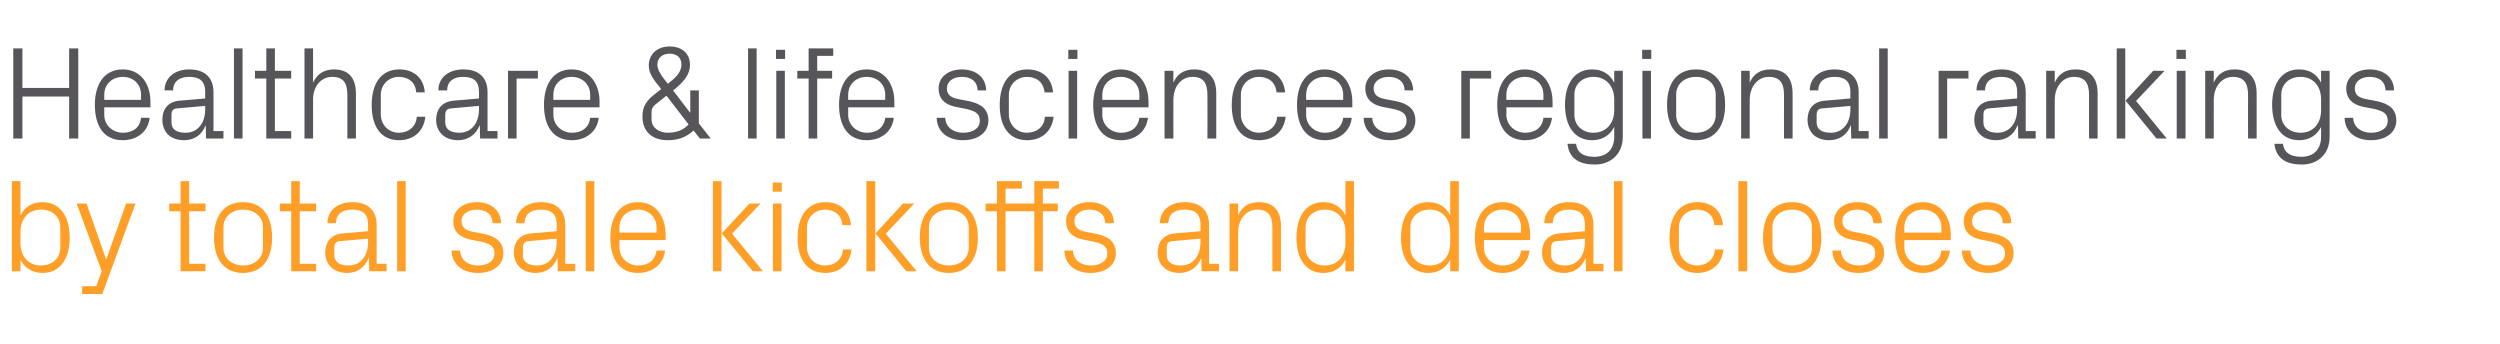
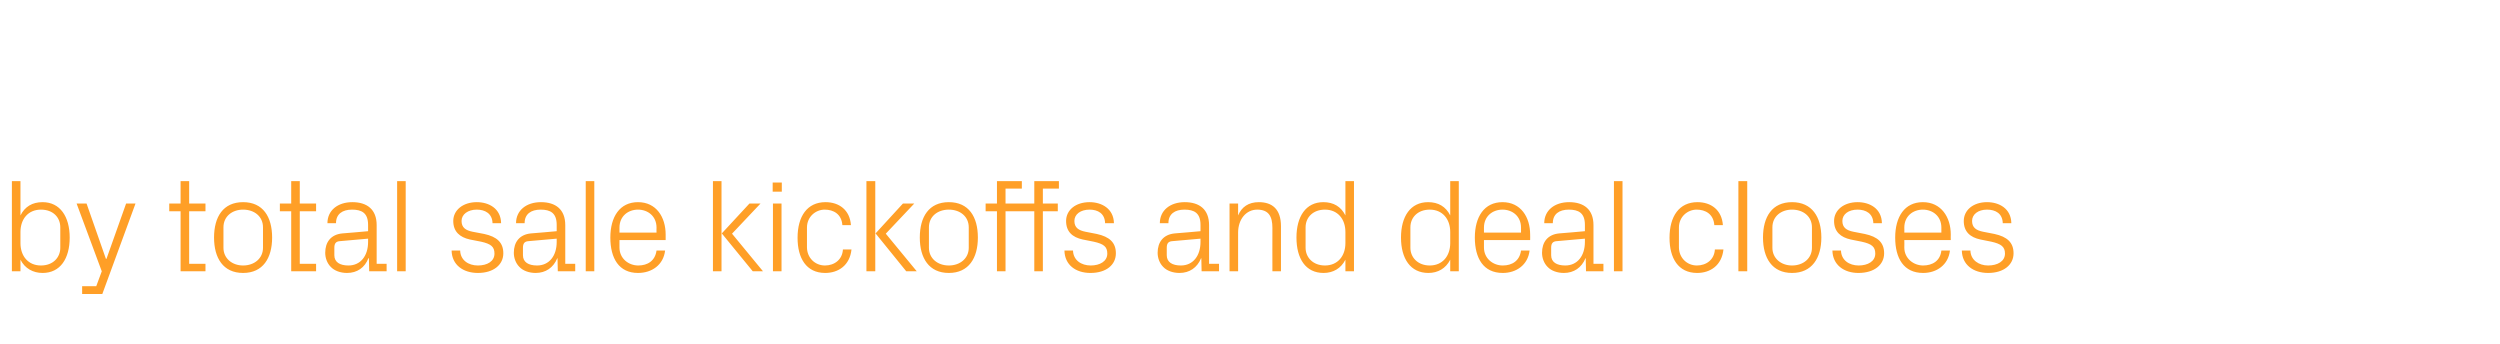
<svg xmlns="http://www.w3.org/2000/svg" version="1.1" width="904px" height="124.5px" viewBox="0 -5 904 124.5" style="top:-5px">
  <desc>Healthcare &amp; life sciences regional rankings by total sale kickoffs and deal closes</desc>
  <defs />
  <g id="Polygon32959">
    <path d="M 4.3 93.1 L 4.3 60.5 L 7.4 60.5 C 7.4 60.5 7.39 72.86 7.4 72.9 C 9 69.7 11.7 68.1 15.4 68.1 C 21.7 68.1 25.2 73.3 25.2 80.9 C 25.2 88.5 21.8 93.7 15.4 93.7 C 12 93.7 9 92.1 7.4 88.9 C 7.39 88.9 7.4 93.1 7.4 93.1 L 4.3 93.1 Z M 7.4 82.9 C 7.4 87.6 10.2 91 14.8 91 C 19.2 91 21.8 88.1 21.8 84.6 C 21.8 84.6 21.8 77.2 21.8 77.2 C 21.8 73.6 19.2 70.8 14.8 70.8 C 10.2 70.8 7.4 74.2 7.4 78.9 C 7.4 78.9 7.4 82.9 7.4 82.9 Z M 38.5 88.6 L 45.6 68.6 L 49 68.6 L 37 101.3 L 29.7 101.3 L 29.7 98.5 L 34.8 98.5 L 36.8 93.1 L 27.7 68.6 L 31.3 68.6 L 38.3 88.6 L 38.5 88.6 Z M 68.4 90.4 L 74.3 90.4 L 74.3 93.1 L 65.3 93.1 L 65.3 71.4 L 61.2 71.4 L 61.2 68.6 L 65.3 68.6 L 65.3 60.5 L 68.4 60.5 L 68.4 68.6 L 74.3 68.6 L 74.3 71.4 L 68.4 71.4 L 68.4 90.4 Z M 77.4 80.9 C 77.4 73.4 80.7 68.1 87.9 68.1 C 95.1 68.1 98.4 73.4 98.4 80.9 C 98.4 88.3 95.1 93.7 87.9 93.7 C 80.7 93.7 77.4 88.3 77.4 80.9 Z M 95.1 77.2 C 95.1 73.3 92 70.8 87.9 70.8 C 83.9 70.8 80.8 73.3 80.8 77.2 C 80.8 77.2 80.8 84.6 80.8 84.6 C 80.8 88.4 83.9 91 87.9 91 C 92 91 95.1 88.4 95.1 84.6 C 95.1 84.6 95.1 77.2 95.1 77.2 Z M 108.4 90.4 L 114.3 90.4 L 114.3 93.1 L 105.3 93.1 L 105.3 71.4 L 101.2 71.4 L 101.2 68.6 L 105.3 68.6 L 105.3 60.5 L 108.4 60.5 L 108.4 68.6 L 114.3 68.6 L 114.3 71.4 L 108.4 71.4 L 108.4 90.4 Z M 119.6 91.5 C 118.3 90.2 117.6 88.3 117.6 86.4 C 117.6 82.6 119.6 79.8 123.8 79.4 C 123.84 79.44 133.1 78.6 133.1 78.6 C 133.1 78.6 133.1 76.32 133.1 76.3 C 133.1 72 130.8 70.8 127.3 70.8 C 123.8 70.8 121.5 72.4 121.5 75.7 C 121.5 75.7 118.4 75.7 118.4 75.7 C 118.4 71.1 122.1 68.1 127.4 68.1 C 132.7 68.1 136.2 70.7 136.2 76.4 C 136.18 76.42 136.2 90.4 136.2 90.4 L 139.8 90.4 L 139.8 93.1 L 133.5 93.1 L 133.4 88.4 C 133.4 88.4 133.25 88.37 133.2 88.4 C 131.9 91.8 129.1 93.7 125.5 93.7 C 123.1 93.7 120.9 92.9 119.6 91.5 Z M 133.1 82.5 C 133.1 82.46 133.1 81.3 133.1 81.3 C 133.1 81.3 122.93 82.18 122.9 82.2 C 121.4 82.3 120.9 83.1 120.9 84.6 C 120.9 84.6 120.9 87.3 120.9 87.3 C 120.9 89.8 122.9 91 126 91 C 130.4 91 133.1 87.5 133.1 82.5 Z M 143.6 93.1 L 143.6 60.5 L 146.7 60.5 L 146.7 93.1 L 143.6 93.1 Z M 175.1 79.6 C 179.7 80.6 182 82.7 182 86.6 C 182 90.7 178.5 93.7 172.8 93.7 C 167.5 93.7 163.4 90.8 163.3 85.6 C 163.3 85.6 166.4 85.6 166.4 85.6 C 166.5 89.1 169.4 91 172.8 91 C 176.2 91 178.8 89.5 178.8 86.7 C 178.8 84.2 177.5 83.2 174 82.4 C 174 82.4 169.9 81.6 169.9 81.6 C 166.3 80.8 163.9 78.8 163.9 74.9 C 163.9 71 167.4 68.1 172.4 68.1 C 176.8 68.1 181.1 70.4 181.2 75.7 C 181.2 75.7 178.1 75.7 178.1 75.7 C 178 72.2 175.4 70.8 172.4 70.8 C 169.2 70.8 166.9 72.5 166.9 74.9 C 166.9 77.3 168.4 78.3 170.9 78.8 C 170.9 78.8 175.1 79.6 175.1 79.6 Z M 187.8 91.5 C 186.5 90.2 185.8 88.3 185.8 86.4 C 185.8 82.6 187.8 79.8 192 79.4 C 192.05 79.44 201.3 78.6 201.3 78.6 C 201.3 78.6 201.31 76.32 201.3 76.3 C 201.3 72 199 70.8 195.5 70.8 C 192 70.8 189.7 72.4 189.7 75.7 C 189.7 75.7 186.6 75.7 186.6 75.7 C 186.6 71.1 190.3 68.1 195.6 68.1 C 200.9 68.1 204.4 70.7 204.4 76.4 C 204.38 76.42 204.4 90.4 204.4 90.4 L 208 90.4 L 208 93.1 L 201.7 93.1 L 201.6 88.4 C 201.6 88.4 201.45 88.37 201.5 88.4 C 200.1 91.8 197.3 93.7 193.7 93.7 C 191.3 93.7 189.1 92.9 187.8 91.5 Z M 201.3 82.5 C 201.31 82.46 201.3 81.3 201.3 81.3 C 201.3 81.3 191.13 82.18 191.1 82.2 C 189.6 82.3 189.1 83.1 189.1 84.6 C 189.1 84.6 189.1 87.3 189.1 87.3 C 189.1 89.8 191.1 91 194.2 91 C 198.6 91 201.3 87.5 201.3 82.5 Z M 211.8 93.1 L 211.8 60.5 L 214.9 60.5 L 214.9 93.1 L 211.8 93.1 Z M 220.7 80.9 C 220.7 73.4 224.1 68.1 230.7 68.1 C 237.3 68.1 240.7 73.5 240.7 79.8 C 240.72 79.78 240.7 81.8 240.7 81.8 L 224 81.8 C 224 81.8 224.01 84.48 224 84.5 C 224 88.5 227.3 91 230.8 91 C 234.2 91 236.9 89.3 237.4 85.6 C 237.4 85.6 240.5 85.6 240.5 85.6 C 239.9 90.8 235.7 93.7 230.7 93.7 C 223.8 93.7 220.7 88.4 220.7 80.9 Z M 237.4 77.3 C 237.4 73.2 234.3 70.8 230.7 70.8 C 227.1 70.8 224 73.2 224 77.3 C 224.01 77.28 224 79.1 224 79.1 L 237.4 79.1 C 237.4 79.1 237.36 77.28 237.4 77.3 Z M 260.9 93.1 L 257.8 93.1 L 257.8 60.5 L 260.9 60.5 L 260.9 93.1 Z M 261 79.4 L 271 68.6 L 275 68.6 L 264.7 79.5 L 275.9 93.1 L 272.2 93.1 L 261 79.4 Z M 282.7 64.3 L 279.4 64.3 L 279.4 61 L 282.7 61 L 282.7 64.3 Z M 279.5 93.1 L 279.5 68.6 L 282.6 68.6 L 282.6 93.1 L 279.5 93.1 Z M 298.5 68.1 C 303.4 68.1 307.3 70.9 307.7 76.4 C 307.7 76.4 304.6 76.4 304.6 76.4 C 304.3 72.4 301.4 70.8 298.2 70.8 C 295 70.8 291.8 73.3 291.8 77.3 C 291.8 77.3 291.8 84.4 291.8 84.4 C 291.8 88.2 294.7 91 298.3 91 C 301.7 91 304.6 88.9 304.8 85.2 C 304.8 85.2 307.9 85.2 307.9 85.2 C 307.3 91 303.1 93.7 298.4 93.7 C 291.5 93.7 288.4 88.3 288.4 81 C 288.4 73.2 291.9 68.1 298.5 68.1 Z M 316.5 93.1 L 313.3 93.1 L 313.3 60.5 L 316.5 60.5 L 316.5 93.1 Z M 316.6 79.4 L 326.5 68.6 L 330.6 68.6 L 320.3 79.5 L 331.5 93.1 L 327.7 93.1 L 316.6 79.4 Z M 332.6 80.9 C 332.6 73.4 335.9 68.1 343.1 68.1 C 350.3 68.1 353.6 73.4 353.6 80.9 C 353.6 88.3 350.3 93.7 343.1 93.7 C 335.9 93.7 332.6 88.3 332.6 80.9 Z M 350.3 77.2 C 350.3 73.3 347.2 70.8 343.1 70.8 C 339 70.8 335.9 73.3 335.9 77.2 C 335.9 77.2 335.9 84.6 335.9 84.6 C 335.9 88.4 339 91 343.1 91 C 347.2 91 350.3 88.4 350.3 84.6 C 350.3 84.6 350.3 77.2 350.3 77.2 Z M 374 71.4 L 363.6 71.4 L 363.6 93.1 L 360.5 93.1 L 360.5 71.4 L 356.4 71.4 L 356.4 68.6 L 360.5 68.6 L 360.5 60.5 L 369.5 60.5 L 369.5 63.2 L 363.6 63.2 L 363.6 68.6 L 374 68.6 L 374 60.5 L 382.9 60.5 L 382.9 63.2 L 377.1 63.2 L 377.1 68.6 L 382.5 68.6 L 382.5 71.4 L 377.1 71.4 L 377.1 93.1 L 374 93.1 L 374 71.4 Z M 396.6 79.6 C 401.2 80.6 403.5 82.7 403.5 86.6 C 403.5 90.7 400.1 93.7 394.3 93.7 C 389 93.7 385 90.8 384.9 85.6 C 384.9 85.6 388 85.6 388 85.6 C 388.1 89.1 391 91 394.4 91 C 397.7 91 400.4 89.5 400.4 86.7 C 400.4 84.2 399.1 83.2 395.5 82.4 C 395.5 82.4 391.5 81.6 391.5 81.6 C 387.8 80.8 385.5 78.8 385.5 74.9 C 385.5 71 388.9 68.1 394 68.1 C 398.3 68.1 402.7 70.4 402.8 75.7 C 402.8 75.7 399.6 75.7 399.6 75.7 C 399.5 72.2 397 70.8 394 70.8 C 390.7 70.8 388.5 72.5 388.5 74.9 C 388.5 77.3 390 78.3 392.5 78.8 C 392.5 78.8 396.6 79.6 396.6 79.6 Z M 420.6 91.5 C 419.3 90.2 418.6 88.3 418.6 86.4 C 418.6 82.6 420.6 79.8 424.8 79.4 C 424.84 79.44 434.1 78.6 434.1 78.6 C 434.1 78.6 434.11 76.32 434.1 76.3 C 434.1 72 431.8 70.8 428.3 70.8 C 424.8 70.8 422.5 72.4 422.5 75.7 C 422.5 75.7 419.4 75.7 419.4 75.7 C 419.4 71.1 423.1 68.1 428.4 68.1 C 433.7 68.1 437.2 70.7 437.2 76.4 C 437.18 76.42 437.2 90.4 437.2 90.4 L 440.8 90.4 L 440.8 93.1 L 434.5 93.1 L 434.4 88.4 C 434.4 88.4 434.25 88.37 434.3 88.4 C 432.9 91.8 430.1 93.7 426.5 93.7 C 424.1 93.7 421.9 92.9 420.6 91.5 Z M 434.1 82.5 C 434.11 82.46 434.1 81.3 434.1 81.3 C 434.1 81.3 423.93 82.18 423.9 82.2 C 422.4 82.3 421.9 83.1 421.9 84.6 C 421.9 84.6 421.9 87.3 421.9 87.3 C 421.9 89.8 423.9 91 427 91 C 431.4 91 434.1 87.5 434.1 82.5 Z M 460.1 77.4 C 460.1 73.3 458.8 70.8 454.6 70.8 C 450.6 70.8 447.7 74.3 447.7 79.1 C 447.69 79.06 447.7 93.1 447.7 93.1 L 444.6 93.1 L 444.6 68.6 L 447.7 68.6 C 447.7 68.6 447.69 72.91 447.7 72.9 C 449 69.8 451.5 68.1 455.2 68.1 C 460 68.1 463.2 70.6 463.2 76.8 C 463.19 76.8 463.2 93.1 463.2 93.1 L 460.1 93.1 C 460.1 93.1 460.07 77.38 460.1 77.4 Z M 486.5 93.1 C 486.5 93.1 486.52 88.9 486.5 88.9 C 484.9 92.1 482 93.7 478.6 93.7 C 472.1 93.7 468.8 88.5 468.8 80.9 C 468.8 73.3 472.2 68.1 478.5 68.1 C 482.2 68.1 484.9 69.7 486.5 72.9 C 486.52 72.86 486.5 60.5 486.5 60.5 L 489.6 60.5 L 489.6 93.1 L 486.5 93.1 Z M 486.5 78.9 C 486.5 74.2 483.7 70.8 479.1 70.8 C 474.8 70.8 472.1 73.6 472.1 77.2 C 472.1 77.2 472.1 84.6 472.1 84.6 C 472.1 88.1 474.8 91 479.1 91 C 483.7 91 486.5 87.6 486.5 82.9 C 486.5 82.9 486.5 78.9 486.5 78.9 Z M 524.4 93.1 C 524.4 93.1 524.39 88.9 524.4 88.9 C 522.8 92.1 519.9 93.7 516.5 93.7 C 510 93.7 506.6 88.5 506.6 80.9 C 506.6 73.3 510 68.1 516.4 68.1 C 520.1 68.1 522.8 69.7 524.4 72.9 C 524.39 72.86 524.4 60.5 524.4 60.5 L 527.5 60.5 L 527.5 93.1 L 524.4 93.1 Z M 524.4 78.9 C 524.4 74.2 521.6 70.8 517 70.8 C 512.7 70.8 510 73.6 510 77.2 C 510 77.2 510 84.6 510 84.6 C 510 88.1 512.7 91 517 91 C 521.6 91 524.4 87.6 524.4 82.9 C 524.4 82.9 524.4 78.9 524.4 78.9 Z M 533.3 80.9 C 533.3 73.4 536.7 68.1 543.3 68.1 C 549.9 68.1 553.3 73.5 553.3 79.8 C 553.34 79.78 553.3 81.8 553.3 81.8 L 536.6 81.8 C 536.6 81.8 536.63 84.48 536.6 84.5 C 536.6 88.5 539.9 91 543.4 91 C 546.8 91 549.5 89.3 550 85.6 C 550 85.6 553.1 85.6 553.1 85.6 C 552.5 90.8 548.3 93.7 543.4 93.7 C 536.4 93.7 533.3 88.4 533.3 80.9 Z M 550 77.3 C 550 73.2 546.9 70.8 543.3 70.8 C 539.7 70.8 536.6 73.2 536.6 77.3 C 536.63 77.28 536.6 79.1 536.6 79.1 L 550 79.1 C 550 79.1 549.98 77.28 550 77.3 Z M 559.6 91.5 C 558.3 90.2 557.6 88.3 557.6 86.4 C 557.6 82.6 559.6 79.8 563.8 79.4 C 563.85 79.44 573.1 78.6 573.1 78.6 C 573.1 78.6 573.11 76.32 573.1 76.3 C 573.1 72 570.8 70.8 567.3 70.8 C 563.8 70.8 561.5 72.4 561.5 75.7 C 561.5 75.7 558.4 75.7 558.4 75.7 C 558.4 71.1 562.1 68.1 567.4 68.1 C 572.7 68.1 576.2 70.7 576.2 76.4 C 576.18 76.42 576.2 90.4 576.2 90.4 L 579.8 90.4 L 579.8 93.1 L 573.5 93.1 L 573.4 88.4 C 573.4 88.4 573.26 88.37 573.3 88.4 C 571.9 91.8 569.1 93.7 565.5 93.7 C 563.1 93.7 560.9 92.9 559.6 91.5 Z M 573.1 82.5 C 573.11 82.46 573.1 81.3 573.1 81.3 C 573.1 81.3 562.94 82.18 562.9 82.2 C 561.4 82.3 560.9 83.1 560.9 84.6 C 560.9 84.6 560.9 87.3 560.9 87.3 C 560.9 89.8 562.9 91 566 91 C 570.4 91 573.1 87.5 573.1 82.5 Z M 583.6 93.1 L 583.6 60.5 L 586.7 60.5 L 586.7 93.1 L 583.6 93.1 Z M 613.8 68.1 C 618.7 68.1 622.6 70.9 623 76.4 C 623 76.4 619.9 76.4 619.9 76.4 C 619.6 72.4 616.7 70.8 613.5 70.8 C 610.3 70.8 607.1 73.3 607.1 77.3 C 607.1 77.3 607.1 84.4 607.1 84.4 C 607.1 88.2 610 91 613.6 91 C 617 91 619.9 88.9 620.1 85.2 C 620.1 85.2 623.2 85.2 623.2 85.2 C 622.6 91 618.4 93.7 613.7 93.7 C 606.8 93.7 603.7 88.3 603.7 81 C 603.7 73.2 607.2 68.1 613.8 68.1 Z M 628.6 93.1 L 628.6 60.5 L 631.8 60.5 L 631.8 93.1 L 628.6 93.1 Z M 637.5 80.9 C 637.5 73.4 640.8 68.1 648 68.1 C 655.2 68.1 658.6 73.4 658.6 80.9 C 658.6 88.3 655.2 93.7 648 93.7 C 640.8 93.7 637.5 88.3 637.5 80.9 Z M 655.2 77.2 C 655.2 73.3 652.1 70.8 648 70.8 C 644 70.8 640.9 73.3 640.9 77.2 C 640.9 77.2 640.9 84.6 640.9 84.6 C 640.9 88.4 644 91 648 91 C 652.1 91 655.2 88.4 655.2 84.6 C 655.2 84.6 655.2 77.2 655.2 77.2 Z M 674.3 79.6 C 679 80.6 681.3 82.7 681.3 86.6 C 681.3 90.7 677.8 93.7 672 93.7 C 666.8 93.7 662.7 90.8 662.6 85.6 C 662.6 85.6 665.7 85.6 665.7 85.6 C 665.8 89.1 668.7 91 672.1 91 C 675.4 91 678.1 89.5 678.1 86.7 C 678.1 84.2 676.8 83.2 673.2 82.4 C 673.2 82.4 669.2 81.6 669.2 81.6 C 665.6 80.8 663.2 78.8 663.2 74.9 C 663.2 71 666.7 68.1 671.7 68.1 C 676.1 68.1 680.4 70.4 680.5 75.7 C 680.5 75.7 677.4 75.7 677.4 75.7 C 677.3 72.2 674.7 70.8 671.7 70.8 C 668.4 70.8 666.2 72.5 666.2 74.9 C 666.2 77.3 667.7 78.3 670.2 78.8 C 670.2 78.8 674.3 79.6 674.3 79.6 Z M 685.3 80.9 C 685.3 73.4 688.7 68.1 695.3 68.1 C 701.9 68.1 705.4 73.5 705.4 79.8 C 705.35 79.78 705.4 81.8 705.4 81.8 L 688.6 81.8 C 688.6 81.8 688.65 84.48 688.6 84.5 C 688.6 88.5 692 91 695.4 91 C 698.8 91 701.6 89.3 702 85.6 C 702 85.6 705.1 85.6 705.1 85.6 C 704.5 90.8 700.3 93.7 695.4 93.7 C 688.4 93.7 685.3 88.4 685.3 80.9 Z M 702 77.3 C 702 73.2 698.9 70.8 695.3 70.8 C 691.7 70.8 688.6 73.2 688.6 77.3 C 688.65 77.28 688.6 79.1 688.6 79.1 L 702 79.1 C 702 79.1 701.99 77.28 702 77.3 Z M 721.2 79.6 C 725.8 80.6 728.1 82.7 728.1 86.6 C 728.1 90.7 724.6 93.7 718.9 93.7 C 713.6 93.7 709.5 90.8 709.4 85.6 C 709.4 85.6 712.5 85.6 712.5 85.6 C 712.6 89.1 715.6 91 718.9 91 C 722.3 91 725 89.5 725 86.7 C 725 84.2 723.6 83.2 720.1 82.4 C 720.1 82.4 716.1 81.6 716.1 81.6 C 712.4 80.8 710.1 78.8 710.1 74.9 C 710.1 71 713.5 68.1 718.5 68.1 C 722.9 68.1 727.2 70.4 727.3 75.7 C 727.3 75.7 724.2 75.7 724.2 75.7 C 724.1 72.2 721.6 70.8 718.5 70.8 C 715.3 70.8 713.1 72.5 713.1 74.9 C 713.1 77.3 714.6 78.3 717.1 78.8 C 717.1 78.8 721.2 79.6 721.2 79.6 Z " stroke="none" fill="#ff9f27" />
  </g>
  <g id="Polygon32958">
-     <path d="M 25 29.9 L 8.1 29.9 L 8.1 45.1 L 4.8 45.1 L 4.8 12.5 L 8.1 12.5 L 8.1 26.8 L 25 26.8 L 25 12.5 L 28.3 12.5 L 28.3 45.1 L 25 45.1 L 25 29.9 Z M 34.3 32.9 C 34.3 25.4 37.7 20.1 44.4 20.1 C 51 20.1 54.4 25.5 54.4 31.8 C 54.38 31.78 54.4 33.8 54.4 33.8 L 37.7 33.8 C 37.7 33.8 37.68 36.48 37.7 36.5 C 37.7 40.5 41 43 44.4 43 C 47.9 43 50.6 41.3 51 37.6 C 51 37.6 54.1 37.6 54.1 37.6 C 53.6 42.8 49.3 45.7 44.4 45.7 C 37.4 45.7 34.3 40.4 34.3 32.9 Z M 51 29.3 C 51 25.2 48 22.8 44.4 22.8 C 40.8 22.8 37.7 25.2 37.7 29.3 C 37.68 29.28 37.7 31.1 37.7 31.1 L 51 31.1 C 51 31.1 51.02 29.28 51 29.3 Z M 60.6 43.5 C 59.4 42.2 58.7 40.3 58.7 38.4 C 58.7 34.6 60.6 31.8 64.9 31.4 C 64.9 31.44 74.2 30.6 74.2 30.6 C 74.2 30.6 74.16 28.32 74.2 28.3 C 74.2 24 71.8 22.8 68.4 22.8 C 64.9 22.8 62.6 24.4 62.6 27.7 C 62.6 27.7 59.5 27.7 59.5 27.7 C 59.5 23.1 63.2 20.1 68.4 20.1 C 73.7 20.1 77.2 22.7 77.2 28.4 C 77.23 28.42 77.2 42.4 77.2 42.4 L 80.8 42.4 L 80.8 45.1 L 74.5 45.1 L 74.4 40.4 C 74.4 40.4 74.3 40.37 74.3 40.4 C 73 43.8 70.2 45.7 66.5 45.7 C 64.1 45.7 61.9 44.9 60.6 43.5 Z M 74.2 34.5 C 74.16 34.46 74.2 33.3 74.2 33.3 C 74.2 33.3 63.98 34.18 64 34.2 C 62.5 34.3 62 35.1 62 36.6 C 62 36.6 62 39.3 62 39.3 C 62 41.8 63.9 43 67.1 43 C 71.5 43 74.2 39.5 74.2 34.5 Z M 84.6 45.1 L 84.6 12.5 L 87.7 12.5 L 87.7 45.1 L 84.6 45.1 Z M 99.4 42.4 L 105.3 42.4 L 105.3 45.1 L 96.3 45.1 L 96.3 23.4 L 92.2 23.4 L 92.2 20.6 L 96.3 20.6 L 96.3 12.5 L 99.4 12.5 L 99.4 20.6 L 105.3 20.6 L 105.3 23.4 L 99.4 23.4 L 99.4 42.4 Z M 110.1 45.1 L 110.1 12.5 L 113.2 12.5 C 113.2 12.5 113.23 24.91 113.2 24.9 C 114.6 21.8 117.1 20.1 120.8 20.1 C 125.5 20.1 128.7 22.6 128.7 28.8 C 128.73 28.8 128.7 45.1 128.7 45.1 L 125.6 45.1 C 125.6 45.1 125.61 29.28 125.6 29.3 C 125.6 25.2 124.3 22.8 120.1 22.8 C 116.1 22.8 113.2 26.2 113.2 31 C 113.23 30.96 113.2 45.1 113.2 45.1 L 110.1 45.1 Z M 144.4 20.1 C 149.3 20.1 153.2 22.9 153.6 28.4 C 153.6 28.4 150.5 28.4 150.5 28.4 C 150.2 24.4 147.4 22.8 144.1 22.8 C 140.9 22.8 137.7 25.3 137.7 29.3 C 137.7 29.3 137.7 36.4 137.7 36.4 C 137.7 40.2 140.6 43 144.2 43 C 147.6 43 150.5 40.9 150.7 37.2 C 150.7 37.2 153.8 37.2 153.8 37.2 C 153.2 43 149 45.7 144.3 45.7 C 137.4 45.7 134.4 40.3 134.4 33 C 134.4 25.2 137.8 20.1 144.4 20.1 Z M 159.7 43.5 C 158.4 42.2 157.7 40.3 157.7 38.4 C 157.7 34.6 159.7 31.8 164 31.4 C 163.97 31.44 173.2 30.6 173.2 30.6 C 173.2 30.6 173.23 28.32 173.2 28.3 C 173.2 24 170.9 22.8 167.4 22.8 C 164 22.8 161.7 24.4 161.7 27.7 C 161.7 27.7 158.5 27.7 158.5 27.7 C 158.5 23.1 162.2 20.1 167.5 20.1 C 172.8 20.1 176.3 22.7 176.3 28.4 C 176.3 28.42 176.3 42.4 176.3 42.4 L 179.9 42.4 L 179.9 45.1 L 173.6 45.1 L 173.5 40.4 C 173.5 40.4 173.37 40.37 173.4 40.4 C 172 43.8 169.2 45.7 165.6 45.7 C 163.2 45.7 161 44.9 159.7 43.5 Z M 173.2 34.5 C 173.23 34.46 173.2 33.3 173.2 33.3 C 173.2 33.3 163.05 34.18 163.1 34.2 C 161.6 34.3 161 35.1 161 36.6 C 161 36.6 161 39.3 161 39.3 C 161 41.8 163 43 166.1 43 C 170.5 43 173.2 39.5 173.2 34.5 Z M 183.7 20.6 L 194.5 20.6 L 194.5 23.4 L 186.8 23.4 L 186.8 45.1 L 183.7 45.1 L 183.7 20.6 Z M 196.7 32.9 C 196.7 25.4 200.1 20.1 206.7 20.1 C 213.4 20.1 216.8 25.5 216.8 31.8 C 216.76 31.78 216.8 33.8 216.8 33.8 L 200.1 33.8 C 200.1 33.8 200.06 36.48 200.1 36.5 C 200.1 40.5 203.4 43 206.8 43 C 210.2 43 213 41.3 213.4 37.6 C 213.4 37.6 216.5 37.6 216.5 37.6 C 215.9 42.8 211.7 45.7 206.8 45.7 C 199.8 45.7 196.7 40.4 196.7 32.9 Z M 213.4 29.3 C 213.4 25.2 210.3 22.8 206.7 22.8 C 203.1 22.8 200.1 25.2 200.1 29.3 C 200.06 29.28 200.1 31.1 200.1 31.1 L 213.4 31.1 C 213.4 31.1 213.4 29.28 213.4 29.3 Z M 252.7 39.6 L 257 45.1 L 253.1 45.1 C 253.1 45.1 250.8 42.24 250.8 42.2 C 247.9 44.8 245 45.7 241.4 45.7 C 235.9 45.7 232.3 42.6 232.3 37.1 C 232.3 33.3 234 31.2 236.7 29.1 C 236.7 29.1 239.1 27.2 239.1 27.2 C 236.4 23.9 234.6 21.7 234.6 18.7 C 234.6 14.5 237.8 11.8 242.1 11.8 C 246.6 11.8 249.5 14.3 249.5 18.5 C 249.5 22 247.1 24.8 243.4 27.7 C 243.36 27.7 249.5 35.7 249.5 35.7 L 249.6 35.7 L 249.6 27.7 L 252.7 27.7 L 252.7 39.6 Z M 246.4 18.3 C 246.4 15.9 244.8 14.4 242.1 14.4 C 239.5 14.4 237.7 16 237.7 18.4 C 237.7 20.5 239.4 22.7 241.5 25.3 C 244.3 23.1 246.4 21.2 246.4 18.3 Z M 235.6 38.2 C 235.6 41.3 238.5 43 241.4 43 C 244.7 43 247.1 42 249 40 C 249.02 39.98 241 29.6 241 29.6 C 241 29.6 237.07 32.69 237.1 32.7 C 236.1 33.5 235.6 34.3 235.6 35.6 C 235.6 35.6 235.6 38.2 235.6 38.2 Z M 270.5 45.1 L 270.5 12.5 L 273.6 12.5 L 273.6 45.1 L 270.5 45.1 Z M 283.9 16.3 L 280.6 16.3 L 280.6 13 L 283.9 13 L 283.9 16.3 Z M 280.7 45.1 L 280.7 20.6 L 283.8 20.6 L 283.8 45.1 L 280.7 45.1 Z M 295.5 20.6 L 300.9 20.6 L 300.9 23.4 L 295.5 23.4 L 295.5 45.1 L 292.4 45.1 L 292.4 23.4 L 288.3 23.4 L 288.3 20.6 L 292.4 20.6 L 292.4 12.5 L 301.3 12.5 L 301.3 15.2 L 295.5 15.2 L 295.5 20.6 Z M 303.4 32.9 C 303.4 25.4 306.8 20.1 313.4 20.1 C 320 20.1 323.4 25.5 323.4 31.8 C 323.42 31.78 323.4 33.8 323.4 33.8 L 306.7 33.8 C 306.7 33.8 306.71 36.48 306.7 36.5 C 306.7 40.5 310 43 313.5 43 C 316.9 43 319.6 41.3 320.1 37.6 C 320.1 37.6 323.2 37.6 323.2 37.6 C 322.6 42.8 318.4 45.7 313.4 45.7 C 306.5 45.7 303.4 40.4 303.4 32.9 Z M 320.1 29.3 C 320.1 25.2 317 22.8 313.4 22.8 C 309.8 22.8 306.7 25.2 306.7 29.3 C 306.71 29.28 306.7 31.1 306.7 31.1 L 320.1 31.1 C 320.1 31.1 320.06 29.28 320.1 29.3 Z M 350.5 31.6 C 355.1 32.6 357.4 34.7 357.4 38.6 C 357.4 42.7 353.9 45.7 348.2 45.7 C 342.9 45.7 338.8 42.8 338.7 37.6 C 338.7 37.6 341.8 37.6 341.8 37.6 C 341.9 41.1 344.9 43 348.2 43 C 351.6 43 354.3 41.5 354.3 38.7 C 354.3 36.2 352.9 35.2 349.4 34.4 C 349.4 34.4 345.4 33.6 345.4 33.6 C 341.7 32.8 339.4 30.8 339.4 26.9 C 339.4 23 342.8 20.1 347.8 20.1 C 352.2 20.1 356.5 22.4 356.6 27.7 C 356.6 27.7 353.5 27.7 353.5 27.7 C 353.4 24.2 350.9 22.8 347.8 22.8 C 344.6 22.8 342.4 24.5 342.4 26.9 C 342.4 29.3 343.9 30.3 346.4 30.8 C 346.4 30.8 350.5 31.6 350.5 31.6 Z M 371.5 20.1 C 376.5 20.1 380.3 22.9 380.8 28.4 C 380.8 28.4 377.7 28.4 377.7 28.4 C 377.3 24.4 374.5 22.8 371.3 22.8 C 368 22.8 364.8 25.3 364.8 29.3 C 364.8 29.3 364.8 36.4 364.8 36.4 C 364.8 40.2 367.8 43 371.3 43 C 374.8 43 377.7 40.9 377.8 37.2 C 377.8 37.2 381 37.2 381 37.2 C 380.3 43 376.2 45.7 371.4 45.7 C 364.5 45.7 361.5 40.3 361.5 33 C 361.5 25.2 364.9 20.1 371.5 20.1 Z M 389.6 16.3 L 386.3 16.3 L 386.3 13 L 389.6 13 L 389.6 16.3 Z M 386.4 45.1 L 386.4 20.6 L 389.5 20.6 L 389.5 45.1 L 386.4 45.1 Z M 395.3 32.9 C 395.3 25.4 398.7 20.1 405.3 20.1 C 411.9 20.1 415.3 25.5 415.3 31.8 C 415.34 31.78 415.3 33.8 415.3 33.8 L 398.6 33.8 C 398.6 33.8 398.63 36.48 398.6 36.5 C 398.6 40.5 401.9 43 405.4 43 C 408.8 43 411.5 41.3 412 37.6 C 412 37.6 415.1 37.6 415.1 37.6 C 414.5 42.8 410.3 45.7 405.4 45.7 C 398.4 45.7 395.3 40.4 395.3 32.9 Z M 412 29.3 C 412 25.2 408.9 22.8 405.3 22.8 C 401.7 22.8 398.6 25.2 398.6 29.3 C 398.63 29.28 398.6 31.1 398.6 31.1 L 412 31.1 C 412 31.1 411.98 29.28 412 29.3 Z M 436.6 29.4 C 436.6 25.3 435.4 22.8 431.2 22.8 C 427.1 22.8 424.3 26.3 424.3 31.1 C 424.26 31.06 424.3 45.1 424.3 45.1 L 421.1 45.1 L 421.1 20.6 L 424.3 20.6 C 424.3 20.6 424.26 24.91 424.3 24.9 C 425.6 21.8 428.1 20.1 431.8 20.1 C 436.6 20.1 439.8 22.6 439.8 28.8 C 439.77 28.8 439.8 45.1 439.8 45.1 L 436.6 45.1 C 436.6 45.1 436.65 29.38 436.6 29.4 Z M 455.4 20.1 C 460.4 20.1 464.2 22.9 464.7 28.4 C 464.7 28.4 461.6 28.4 461.6 28.4 C 461.2 24.4 458.4 22.8 455.2 22.8 C 451.9 22.8 448.7 25.3 448.7 29.3 C 448.7 29.3 448.7 36.4 448.7 36.4 C 448.7 40.2 451.7 43 455.2 43 C 458.7 43 461.6 40.9 461.8 37.2 C 461.8 37.2 464.9 37.2 464.9 37.2 C 464.2 43 460.1 45.7 455.3 45.7 C 448.4 45.7 445.4 40.3 445.4 33 C 445.4 25.2 448.8 20.1 455.4 20.1 Z M 469 32.9 C 469 25.4 472.4 20.1 479 20.1 C 485.6 20.1 489 25.5 489 31.8 C 489.02 31.78 489 33.8 489 33.8 L 472.3 33.8 C 472.3 33.8 472.31 36.48 472.3 36.5 C 472.3 40.5 475.6 43 479.1 43 C 482.5 43 485.2 41.3 485.7 37.6 C 485.7 37.6 488.8 37.6 488.8 37.6 C 488.2 42.8 484 45.7 479 45.7 C 472.1 45.7 469 40.4 469 32.9 Z M 485.7 29.3 C 485.7 25.2 482.6 22.8 479 22.8 C 475.4 22.8 472.3 25.2 472.3 29.3 C 472.31 29.28 472.3 31.1 472.3 31.1 L 485.7 31.1 C 485.7 31.1 485.66 29.28 485.7 29.3 Z M 504.9 31.6 C 509.5 32.6 511.8 34.7 511.8 38.6 C 511.8 42.7 508.3 45.7 502.6 45.7 C 497.3 45.7 493.2 42.8 493.1 37.6 C 493.1 37.6 496.2 37.6 496.2 37.6 C 496.3 41.1 499.2 43 502.6 43 C 506 43 508.6 41.5 508.6 38.7 C 508.6 36.2 507.3 35.2 503.8 34.4 C 503.8 34.4 499.7 33.6 499.7 33.6 C 496.1 32.8 493.7 30.8 493.7 26.9 C 493.7 23 497.2 20.1 502.2 20.1 C 506.6 20.1 510.9 22.4 511 27.7 C 511 27.7 507.9 27.7 507.9 27.7 C 507.8 24.2 505.2 22.8 502.2 22.8 C 499 22.8 496.7 24.5 496.7 26.9 C 496.7 29.3 498.2 30.3 500.7 30.8 C 500.7 30.8 504.9 31.6 504.9 31.6 Z M 528.4 20.6 L 539.2 20.6 L 539.2 23.4 L 531.5 23.4 L 531.5 45.1 L 528.4 45.1 L 528.4 20.6 Z M 541.4 32.9 C 541.4 25.4 544.8 20.1 551.4 20.1 C 558 20.1 561.4 25.5 561.4 31.8 C 561.45 31.78 561.4 33.8 561.4 33.8 L 544.7 33.8 C 544.7 33.8 544.74 36.48 544.7 36.5 C 544.7 40.5 548.1 43 551.5 43 C 554.9 43 557.7 41.3 558.1 37.6 C 558.1 37.6 561.2 37.6 561.2 37.6 C 560.6 42.8 556.4 45.7 551.5 45.7 C 544.5 45.7 541.4 40.4 541.4 32.9 Z M 558.1 29.3 C 558.1 25.2 555 22.8 551.4 22.8 C 547.8 22.8 544.7 25.2 544.7 29.3 C 544.74 29.28 544.7 31.1 544.7 31.1 L 558.1 31.1 C 558.1 31.1 558.09 29.28 558.1 29.3 Z M 566.8 47 C 566.8 47 569.9 47 569.9 47 C 570.3 50.1 572.4 51.7 576.5 51.7 C 580.6 51.7 583.7 49.4 583.7 44.4 C 583.7 44.4 583.7 40.9 583.7 40.9 C 582.1 44.1 579.2 45.7 575.7 45.7 C 569.3 45.7 565.9 40.5 565.9 32.9 C 565.9 25.3 569.3 20.1 575.7 20.1 C 579.3 20.1 582.1 21.7 583.7 24.9 C 583.67 24.86 583.7 20.6 583.7 20.6 L 586.8 20.6 C 586.8 20.6 586.79 44.4 586.8 44.4 C 586.8 51.2 581.9 54.5 576.7 54.5 C 571.7 54.5 567.4 52.8 566.8 47 Z M 583.7 30.9 C 583.7 26.2 580.8 22.8 576.2 22.8 C 572 22.8 569.3 25.6 569.3 29.2 C 569.3 29.2 569.3 36.6 569.3 36.6 C 569.3 40.1 572 43 576.2 43 C 580.8 43 583.7 39.6 583.7 34.9 C 583.7 34.9 583.7 30.9 583.7 30.9 Z M 597.1 16.3 L 593.8 16.3 L 593.8 13 L 597.1 13 L 597.1 16.3 Z M 593.9 45.1 L 593.9 20.6 L 597 20.6 L 597 45.1 L 593.9 45.1 Z M 602.8 32.9 C 602.8 25.4 606.1 20.1 613.3 20.1 C 620.5 20.1 623.8 25.4 623.8 32.9 C 623.8 40.3 620.5 45.7 613.3 45.7 C 606.1 45.7 602.8 40.3 602.8 32.9 Z M 620.4 29.2 C 620.4 25.3 617.4 22.8 613.3 22.8 C 609.2 22.8 606.1 25.3 606.1 29.2 C 606.1 29.2 606.1 36.6 606.1 36.6 C 606.1 40.4 609.2 43 613.3 43 C 617.4 43 620.4 40.4 620.4 36.6 C 620.4 36.6 620.4 29.2 620.4 29.2 Z M 645.1 29.4 C 645.1 25.3 643.8 22.8 639.6 22.8 C 635.6 22.8 632.7 26.3 632.7 31.1 C 632.68 31.06 632.7 45.1 632.7 45.1 L 629.6 45.1 L 629.6 20.6 L 632.7 20.6 C 632.7 20.6 632.68 24.91 632.7 24.9 C 634 21.8 636.5 20.1 640.2 20.1 C 645 20.1 648.2 22.6 648.2 28.8 C 648.18 28.8 648.2 45.1 648.2 45.1 L 645.1 45.1 C 645.1 45.1 645.06 29.38 645.1 29.4 Z M 655.5 43.5 C 654.3 42.2 653.6 40.3 653.6 38.4 C 653.6 34.6 655.5 31.8 659.8 31.4 C 659.8 31.44 669.1 30.6 669.1 30.6 C 669.1 30.6 669.06 28.32 669.1 28.3 C 669.1 24 666.7 22.8 663.3 22.8 C 659.8 22.8 657.5 24.4 657.5 27.7 C 657.5 27.7 654.4 27.7 654.4 27.7 C 654.4 23.1 658.1 20.1 663.3 20.1 C 668.6 20.1 672.1 22.7 672.1 28.4 C 672.13 28.42 672.1 42.4 672.1 42.4 L 675.7 42.4 L 675.7 45.1 L 669.4 45.1 L 669.3 40.4 C 669.3 40.4 669.2 40.37 669.2 40.4 C 667.9 43.8 665.1 45.7 661.4 45.7 C 659 45.7 656.8 44.9 655.5 43.5 Z M 669.1 34.5 C 669.06 34.46 669.1 33.3 669.1 33.3 C 669.1 33.3 658.88 34.18 658.9 34.2 C 657.4 34.3 656.9 35.1 656.9 36.6 C 656.9 36.6 656.9 39.3 656.9 39.3 C 656.9 41.8 658.8 43 662 43 C 666.4 43 669.1 39.5 669.1 34.5 Z M 679.5 45.1 L 679.5 12.5 L 682.6 12.5 L 682.6 45.1 L 679.5 45.1 Z M 701 20.6 L 711.8 20.6 L 711.8 23.4 L 704.1 23.4 L 704.1 45.1 L 701 45.1 L 701 20.6 Z M 715.9 43.5 C 714.6 42.2 713.9 40.3 713.9 38.4 C 713.9 34.6 715.9 31.8 720.1 31.4 C 720.13 31.44 729.4 30.6 729.4 30.6 C 729.4 30.6 729.39 28.32 729.4 28.3 C 729.4 24 727 22.8 723.6 22.8 C 720.1 22.8 717.8 24.4 717.8 27.7 C 717.8 27.7 714.7 27.7 714.7 27.7 C 714.7 23.1 718.4 20.1 723.7 20.1 C 729 20.1 732.5 22.7 732.5 28.4 C 732.47 28.42 732.5 42.4 732.5 42.4 L 736.1 42.4 L 736.1 45.1 L 729.8 45.1 L 729.7 40.4 C 729.7 40.4 729.54 40.37 729.5 40.4 C 728.2 43.8 725.4 45.7 721.8 45.7 C 719.4 45.7 717.2 44.9 715.9 43.5 Z M 729.4 34.5 C 729.39 34.46 729.4 33.3 729.4 33.3 C 729.4 33.3 719.22 34.18 719.2 34.2 C 717.7 34.3 717.2 35.1 717.2 36.6 C 717.2 36.6 717.2 39.3 717.2 39.3 C 717.2 41.8 719.2 43 722.3 43 C 726.7 43 729.4 39.5 729.4 34.5 Z M 755.4 29.4 C 755.4 25.3 754.1 22.8 749.9 22.8 C 745.9 22.8 743 26.3 743 31.1 C 742.98 31.06 743 45.1 743 45.1 L 739.9 45.1 L 739.9 20.6 L 743 20.6 C 743 20.6 742.98 24.91 743 24.9 C 744.3 21.8 746.8 20.1 750.5 20.1 C 755.3 20.1 758.5 22.6 758.5 28.8 C 758.48 28.8 758.5 45.1 758.5 45.1 L 755.4 45.1 C 755.4 45.1 755.36 29.38 755.4 29.4 Z M 768.5 45.1 L 765.4 45.1 L 765.4 12.5 L 768.5 12.5 L 768.5 45.1 Z M 768.6 31.4 L 778.6 20.6 L 782.7 20.6 L 772.4 31.5 L 783.5 45.1 L 779.8 45.1 L 768.6 31.4 Z M 790.4 16.3 L 787 16.3 L 787 13 L 790.4 13 L 790.4 16.3 Z M 787.1 45.1 L 787.1 20.6 L 790.3 20.6 L 790.3 45.1 L 787.1 45.1 Z M 812.9 29.4 C 812.9 25.3 811.6 22.8 807.4 22.8 C 803.4 22.8 800.5 26.3 800.5 31.1 C 800.48 31.06 800.5 45.1 800.5 45.1 L 797.4 45.1 L 797.4 20.6 L 800.5 20.6 C 800.5 20.6 800.48 24.91 800.5 24.9 C 801.8 21.8 804.3 20.1 808 20.1 C 812.8 20.1 816 22.6 816 28.8 C 815.98 28.8 816 45.1 816 45.1 L 812.9 45.1 C 812.9 45.1 812.86 29.38 812.9 29.4 Z M 822.4 47 C 822.4 47 825.5 47 825.5 47 C 825.9 50.1 828.1 51.7 832.2 51.7 C 836.2 51.7 839.3 49.4 839.3 44.4 C 839.3 44.4 839.3 40.9 839.3 40.9 C 837.7 44.1 834.8 45.7 831.4 45.7 C 824.9 45.7 821.6 40.5 821.6 32.9 C 821.6 25.3 825 20.1 831.3 20.1 C 835 20.1 837.7 21.7 839.3 24.9 C 839.31 24.86 839.3 20.6 839.3 20.6 L 842.4 20.6 C 842.4 20.6 842.43 44.4 842.4 44.4 C 842.4 51.2 837.6 54.5 832.4 54.5 C 827.3 54.5 823.1 52.8 822.4 47 Z M 839.3 30.9 C 839.3 26.2 836.5 22.8 831.9 22.8 C 827.6 22.8 824.9 25.6 824.9 29.2 C 824.9 29.2 824.9 36.6 824.9 36.6 C 824.9 40.1 827.6 43 831.9 43 C 836.5 43 839.3 39.6 839.3 34.9 C 839.3 34.9 839.3 30.9 839.3 30.9 Z M 859.6 31.6 C 864.2 32.6 866.5 34.7 866.5 38.6 C 866.5 42.7 863 45.7 857.3 45.7 C 852 45.7 847.9 42.8 847.8 37.6 C 847.8 37.6 850.9 37.6 850.9 37.6 C 851 41.1 854 43 857.3 43 C 860.7 43 863.4 41.5 863.4 38.7 C 863.4 36.2 862 35.2 858.5 34.4 C 858.5 34.4 854.4 33.6 854.4 33.6 C 850.8 32.8 848.4 30.8 848.4 26.9 C 848.4 23 851.9 20.1 856.9 20.1 C 861.3 20.1 865.6 22.4 865.7 27.7 C 865.7 27.7 862.6 27.7 862.6 27.7 C 862.5 24.2 860 22.8 856.9 22.8 C 853.7 22.8 851.5 24.5 851.5 26.9 C 851.5 29.3 852.9 30.3 855.4 30.8 C 855.4 30.8 859.6 31.6 859.6 31.6 Z " stroke="none" fill="#575559" />
-   </g>
+     </g>
</svg>